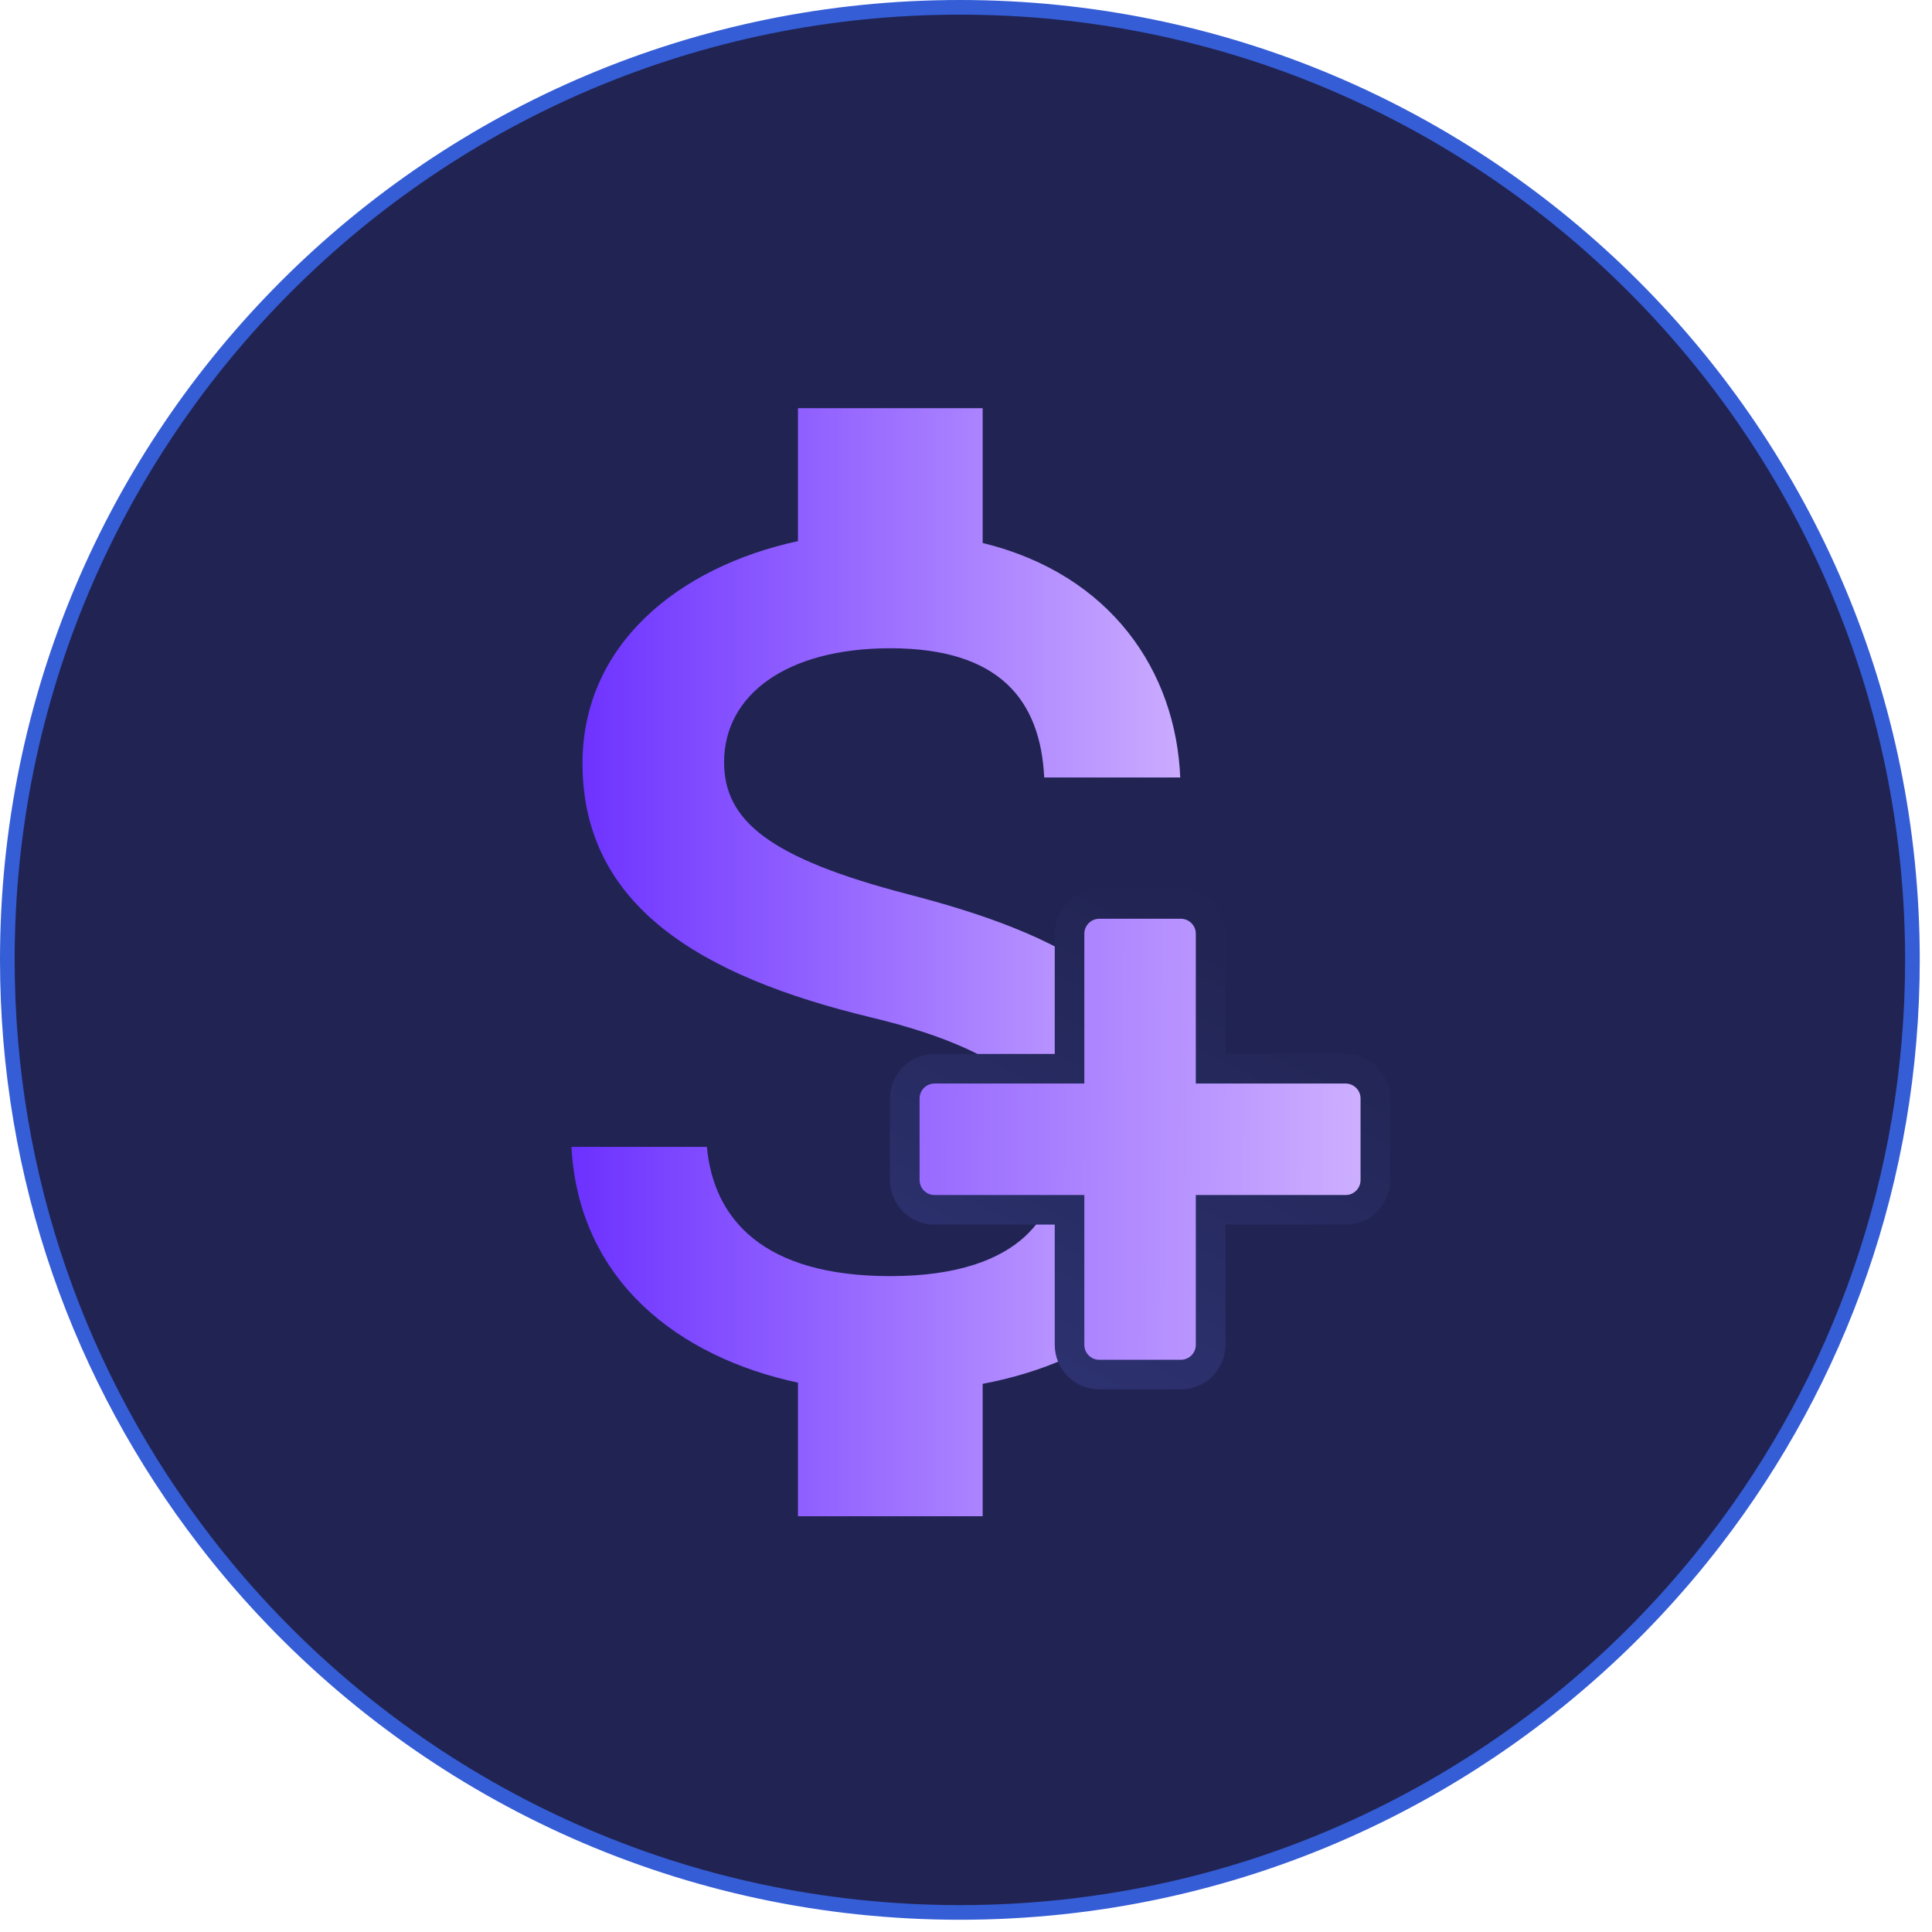
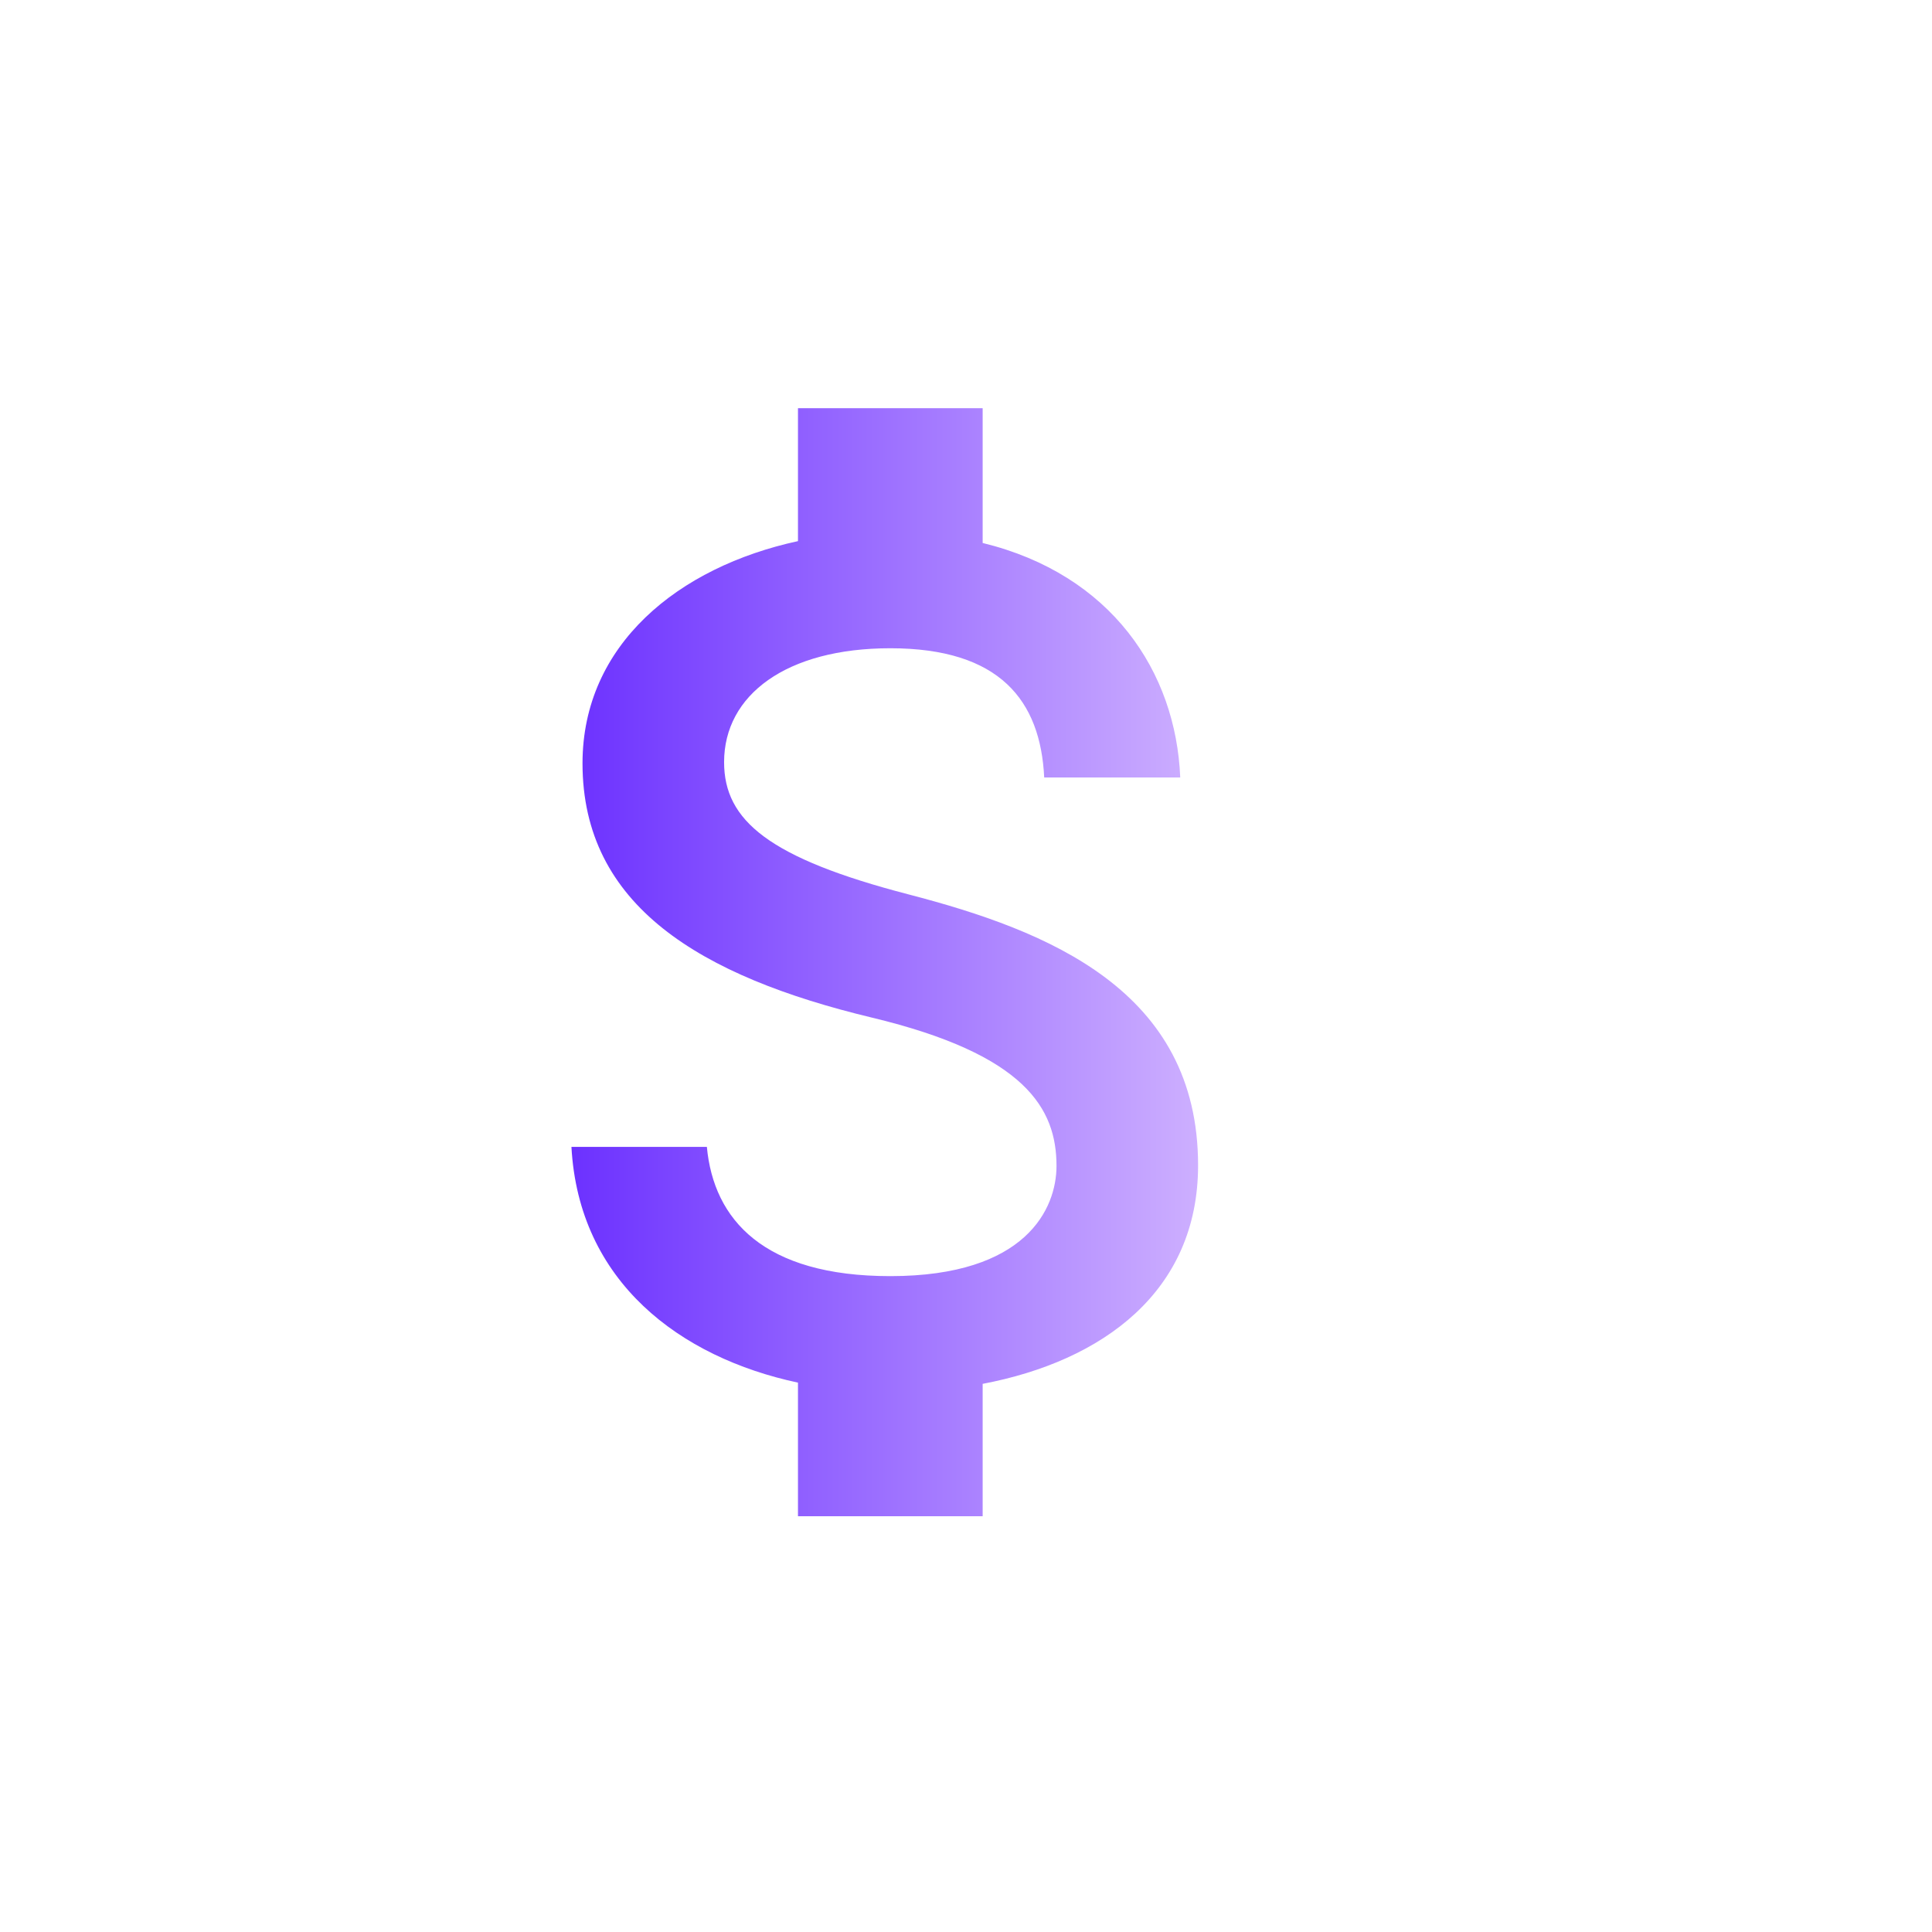
<svg xmlns="http://www.w3.org/2000/svg" width="71" height="71" viewBox="0 0 71 71" fill="none">
-   <path d="M63.03 56.608L63.03 56.608C62.334 57.515 61.592 58.386 60.81 59.22L60.986 59.384L60.81 59.22C54.424 66.028 45.346 70.281 35.275 70.281C25.203 70.281 16.126 66.028 9.739 59.22L9.739 59.22C8.957 58.387 8.216 57.516 7.519 56.609L7.519 56.609C2.972 50.703 0.269 43.305 0.269 35.275C0.269 15.941 15.941 0.269 35.275 0.269C54.608 0.269 70.281 15.941 70.281 35.275C70.281 43.305 67.578 50.702 63.03 56.608Z" fill="#212453" stroke="#355DD6" stroke-width="0.538" />
  <path d="M33.397 32.871C28.262 31.537 26.61 30.157 26.61 28.008C26.61 25.542 28.895 23.823 32.718 23.823C36.745 23.823 38.238 25.745 38.374 28.573H43.373C43.215 24.682 40.84 21.108 36.112 19.954V15H29.325V19.886C24.936 20.837 21.407 23.687 21.407 28.053C21.407 33.279 25.728 35.88 32.04 37.396C37.695 38.753 38.826 40.744 38.826 42.848C38.826 44.409 37.718 46.897 32.718 46.897C28.058 46.897 26.226 44.816 25.977 42.147H21C21.271 47.101 24.982 49.883 29.325 50.811V55.72H36.112V50.856C40.523 50.019 44.029 47.463 44.029 42.825C44.029 36.401 38.532 34.206 33.397 32.871Z" fill="url(#paint0_linear_648_1742)" />
-   <path d="M44.489 49.422V44.46H49.451C50.054 44.46 50.543 43.971 50.543 43.367V40.368C50.543 39.765 50.054 39.276 49.451 39.276H44.489V34.314C44.489 33.711 44 33.221 43.396 33.221H40.398C39.794 33.221 39.305 33.711 39.305 34.314V39.276H34.343C33.74 39.276 33.251 39.765 33.251 40.368V43.367C33.251 43.971 33.74 44.46 34.343 44.46H39.305V49.422C39.305 50.025 39.794 50.514 40.398 50.514H43.396C44 50.514 44.489 50.025 44.489 49.422Z" fill="url(#paint1_linear_648_1742)" stroke="url(#paint2_linear_648_1742)" stroke-width="1.087" />
  <defs>
    <linearGradient id="paint0_linear_648_1742" x1="21" y1="35.36" x2="44.029" y2="35.36" gradientUnits="userSpaceOnUse">
      <stop stop-color="#6C31FF" />
      <stop offset="1" stop-color="#CDAFFF" />
    </linearGradient>
    <linearGradient id="paint1_linear_648_1742" x1="20.147" y1="39.736" x2="50.148" y2="39.923" gradientUnits="userSpaceOnUse">
      <stop stop-color="#6C31FF" />
      <stop offset="1" stop-color="#CDAFFF" />
    </linearGradient>
    <linearGradient id="paint2_linear_648_1742" x1="41.897" y1="33.765" x2="33.631" y2="50.016" gradientUnits="userSpaceOnUse">
      <stop stop-color="#222554" />
      <stop offset="1" stop-color="#2E3373" />
    </linearGradient>
  </defs>
</svg>